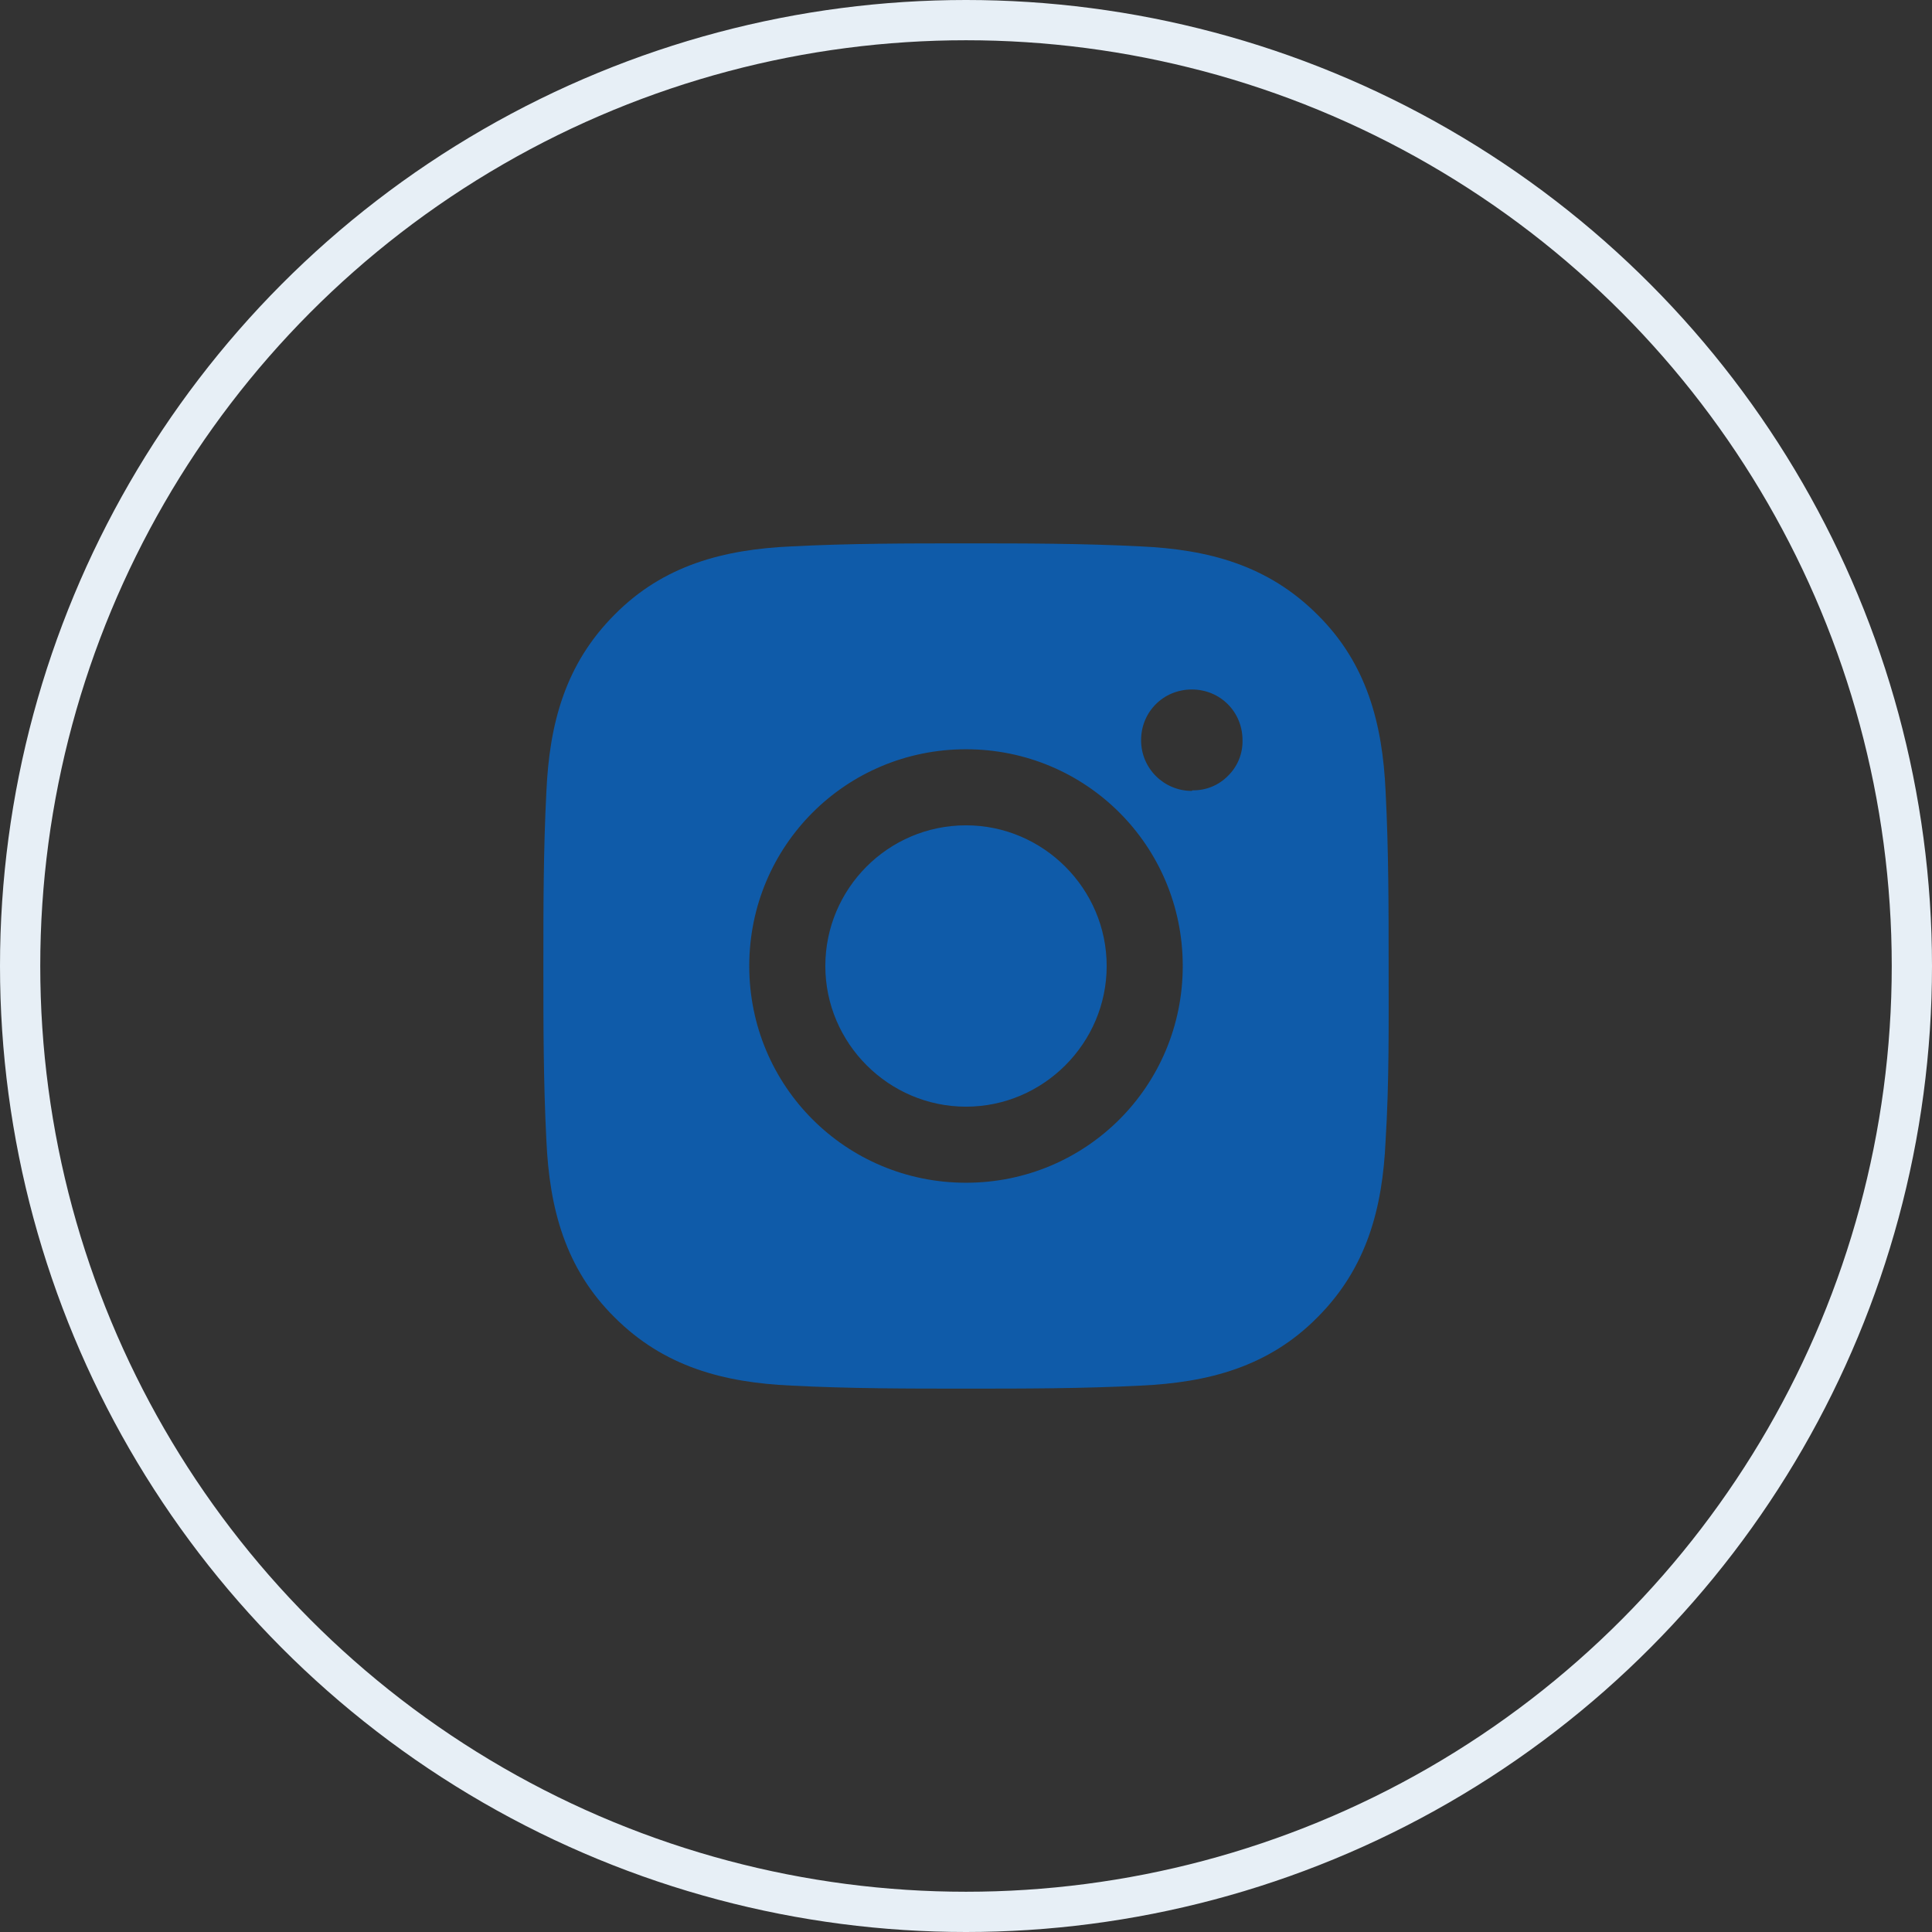
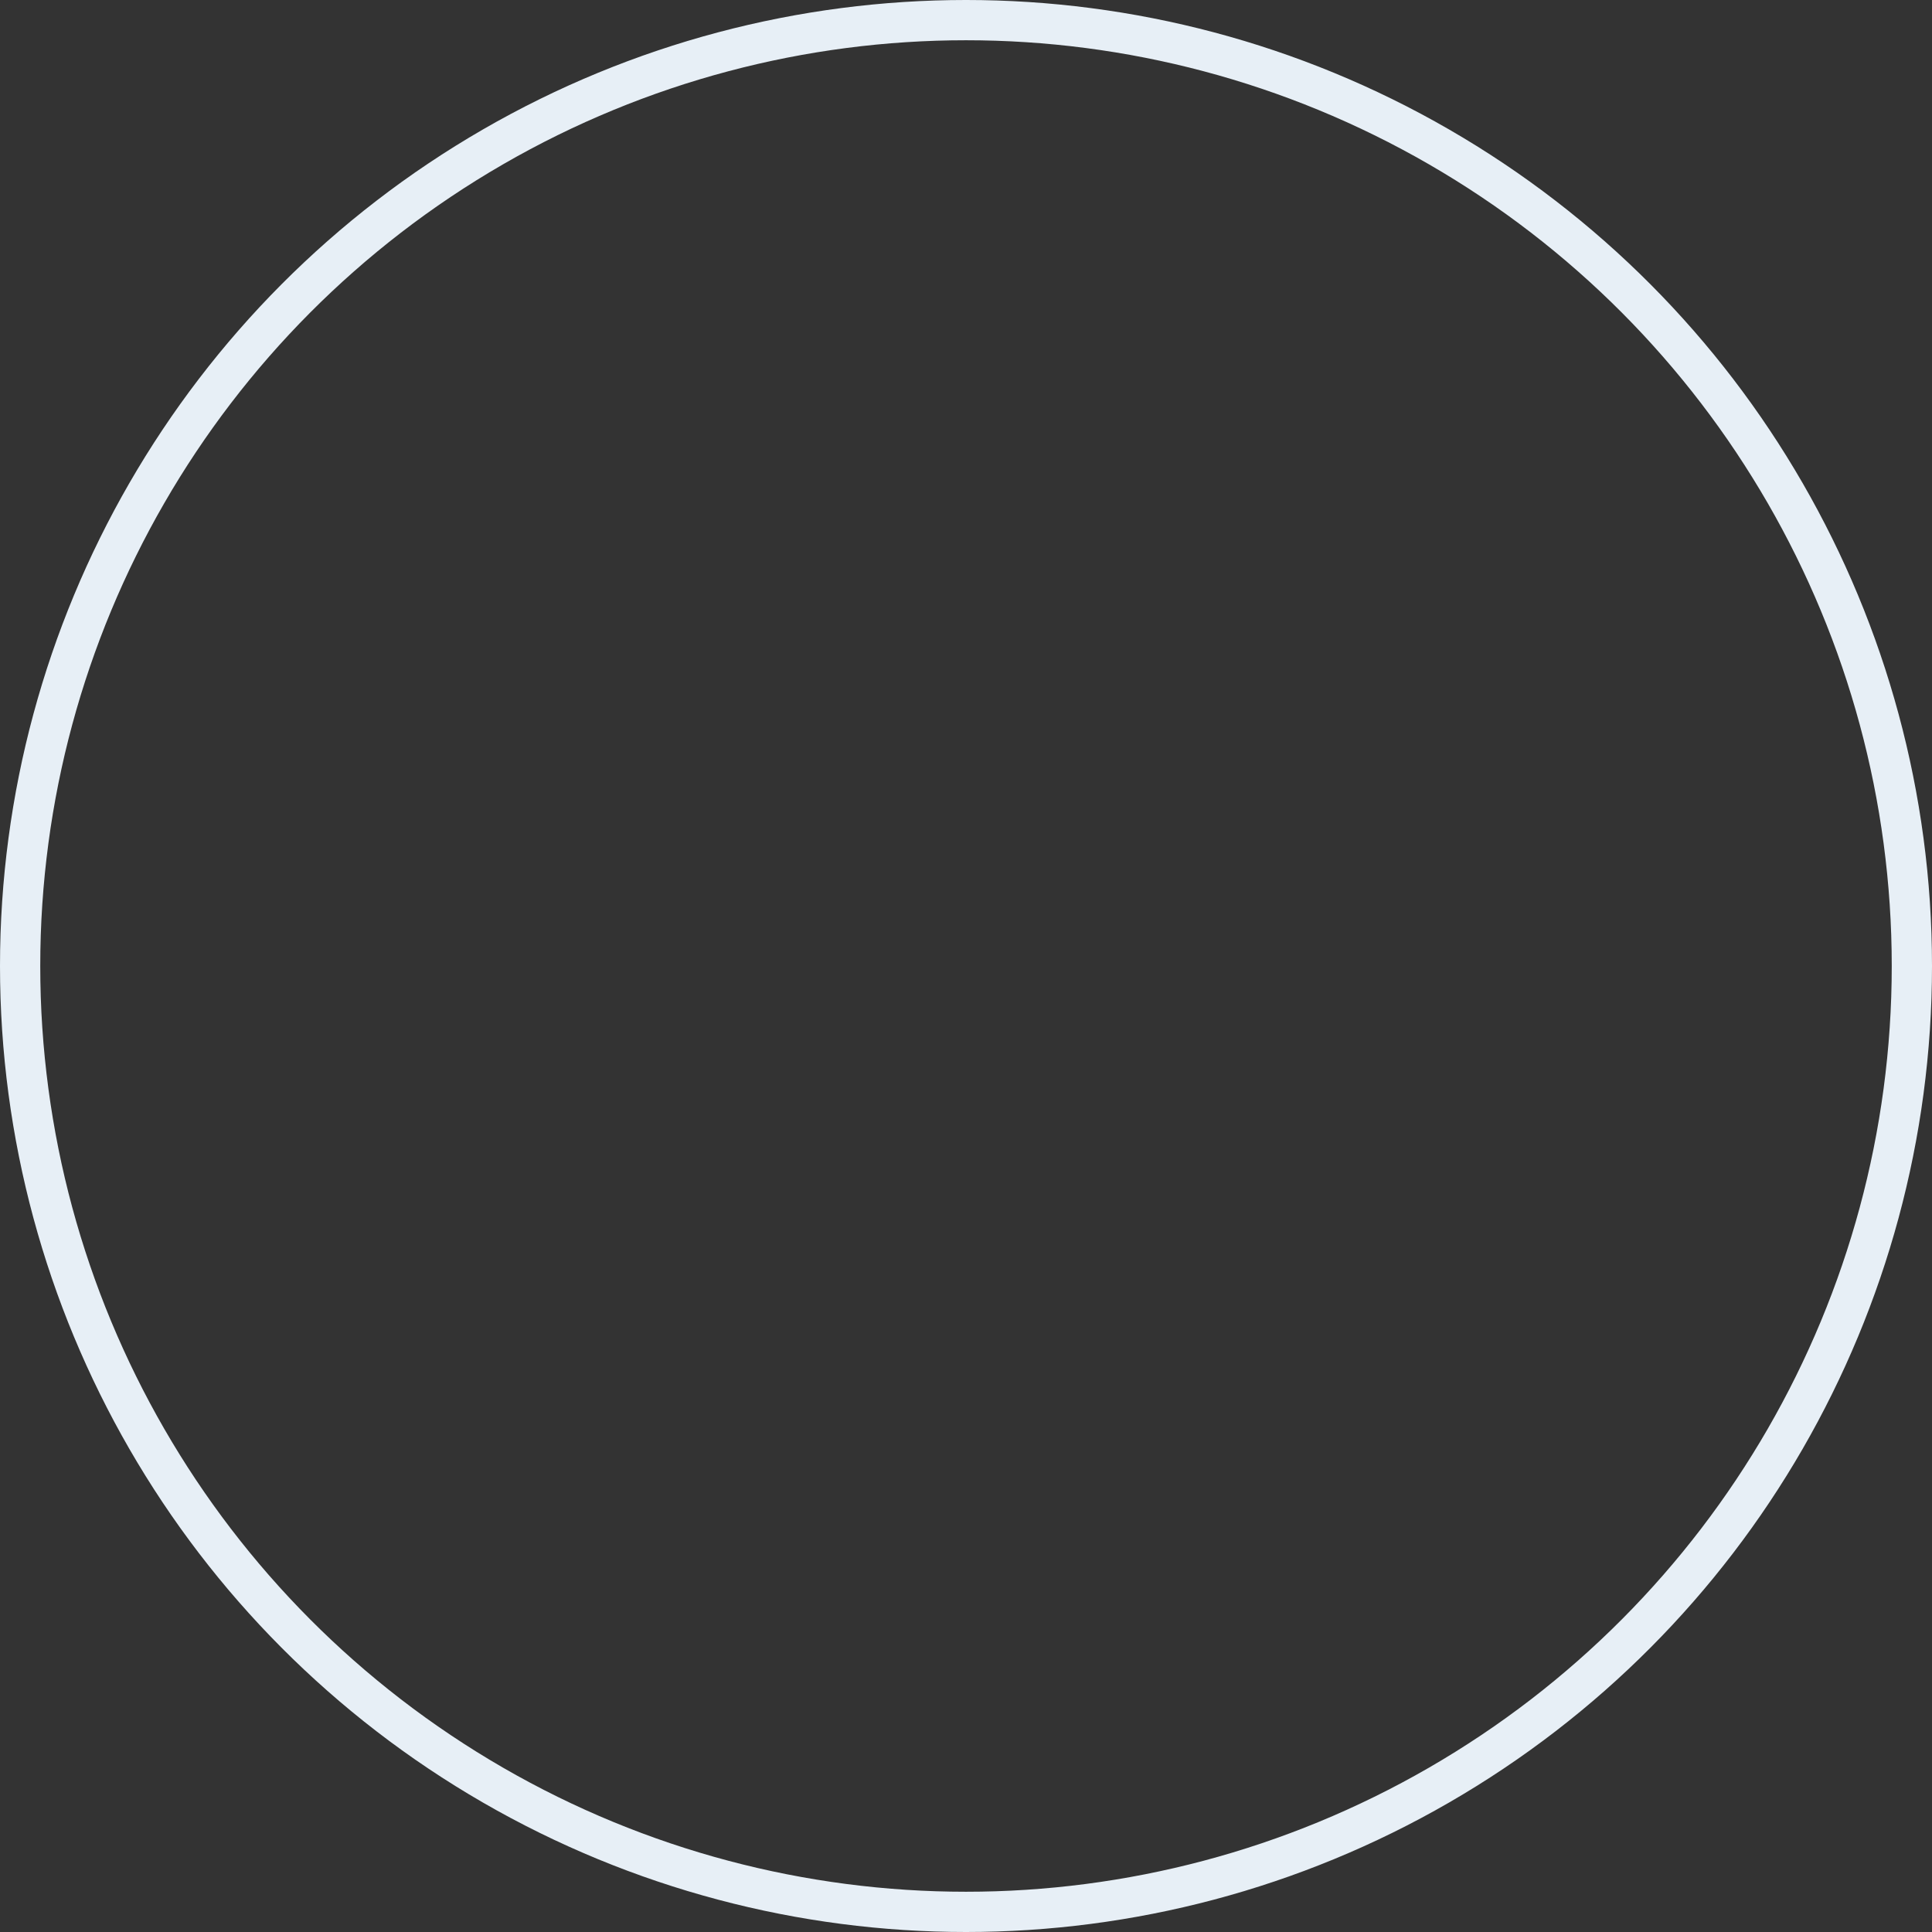
<svg xmlns="http://www.w3.org/2000/svg" width="48" height="48" viewBox="0 0 48 48" fill="none">
  <rect x="0" y="0" width="48" height="48" fill="#333333" stroke="none" />
  <circle cx="24" cy="24" r="23.5" stroke="#E7EFF6" />
-   <path d="M24 20.505C22.065 20.505 20.505 22.08 20.505 24C20.505 25.92 22.08 27.495 24 27.495C25.92 27.495 27.495 25.92 27.495 24C27.495 22.08 25.92 20.505 24 20.505ZM34.5 24C34.5 22.545 34.5 21.12 34.425 19.665C34.35 17.985 33.96 16.485 32.73 15.27C31.5 14.04 30.015 13.65 28.335 13.575C26.88 13.5 25.455 13.5 24 13.5C22.545 13.5 21.12 13.5 19.665 13.575C17.985 13.65 16.485 14.04 15.27 15.27C14.04 16.5 13.65 17.985 13.575 19.665C13.5 21.12 13.5 22.545 13.5 24C13.5 25.455 13.5 26.88 13.575 28.335C13.65 30.015 14.04 31.515 15.27 32.73C16.5 33.96 17.985 34.35 19.665 34.425C21.12 34.5 22.545 34.5 24 34.5C25.455 34.5 26.88 34.5 28.335 34.425C30.015 34.35 31.515 33.96 32.73 32.73C33.96 31.5 34.35 30.015 34.425 28.335C34.515 26.895 34.5 25.455 34.5 24ZM24 29.385C21.015 29.385 18.615 26.985 18.615 24C18.615 21.015 21.015 18.615 24 18.615C26.985 18.615 29.385 21.015 29.385 24C29.385 26.985 26.985 29.385 24 29.385ZM29.61 19.65C28.92 19.65 28.35 19.095 28.35 18.39C28.35 17.685 28.905 17.13 29.61 17.13C30.315 17.13 30.87 17.685 30.87 18.39C30.874 18.554 30.844 18.718 30.782 18.87C30.72 19.022 30.627 19.16 30.51 19.275C30.395 19.392 30.257 19.485 30.105 19.547C29.953 19.609 29.789 19.639 29.625 19.635L29.61 19.65Z" fill="#0F5BA9" />
</svg>